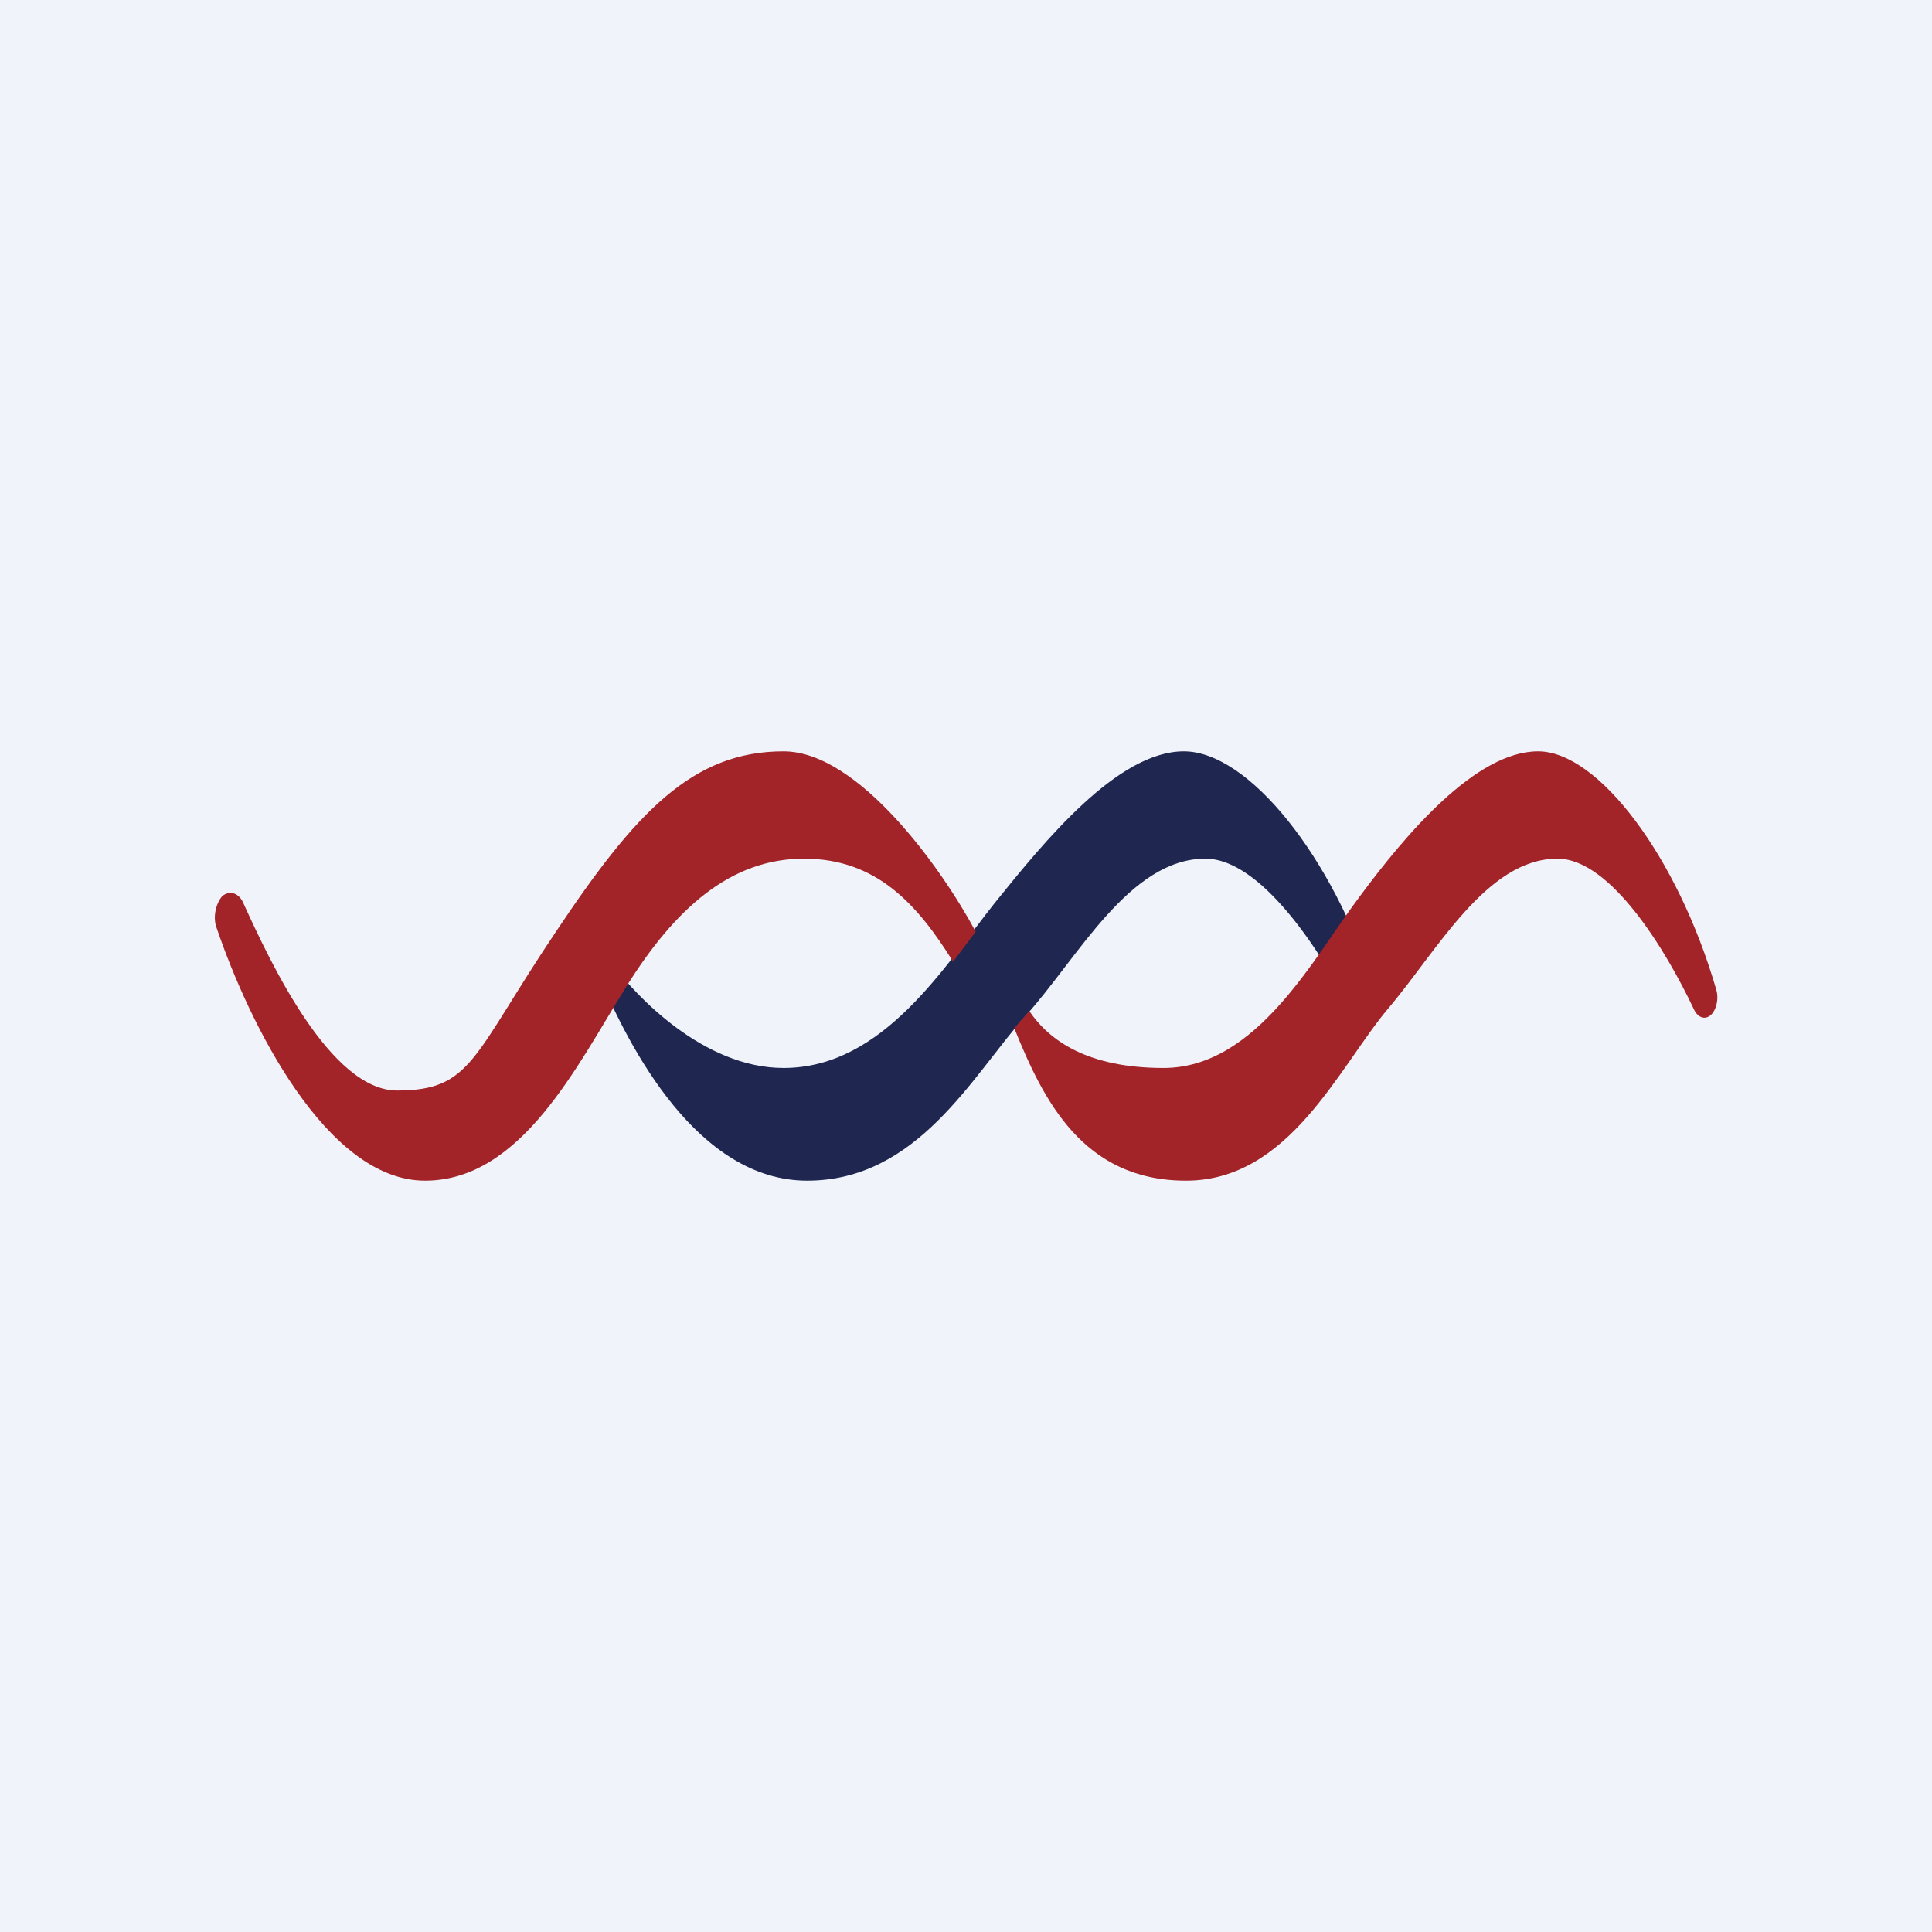
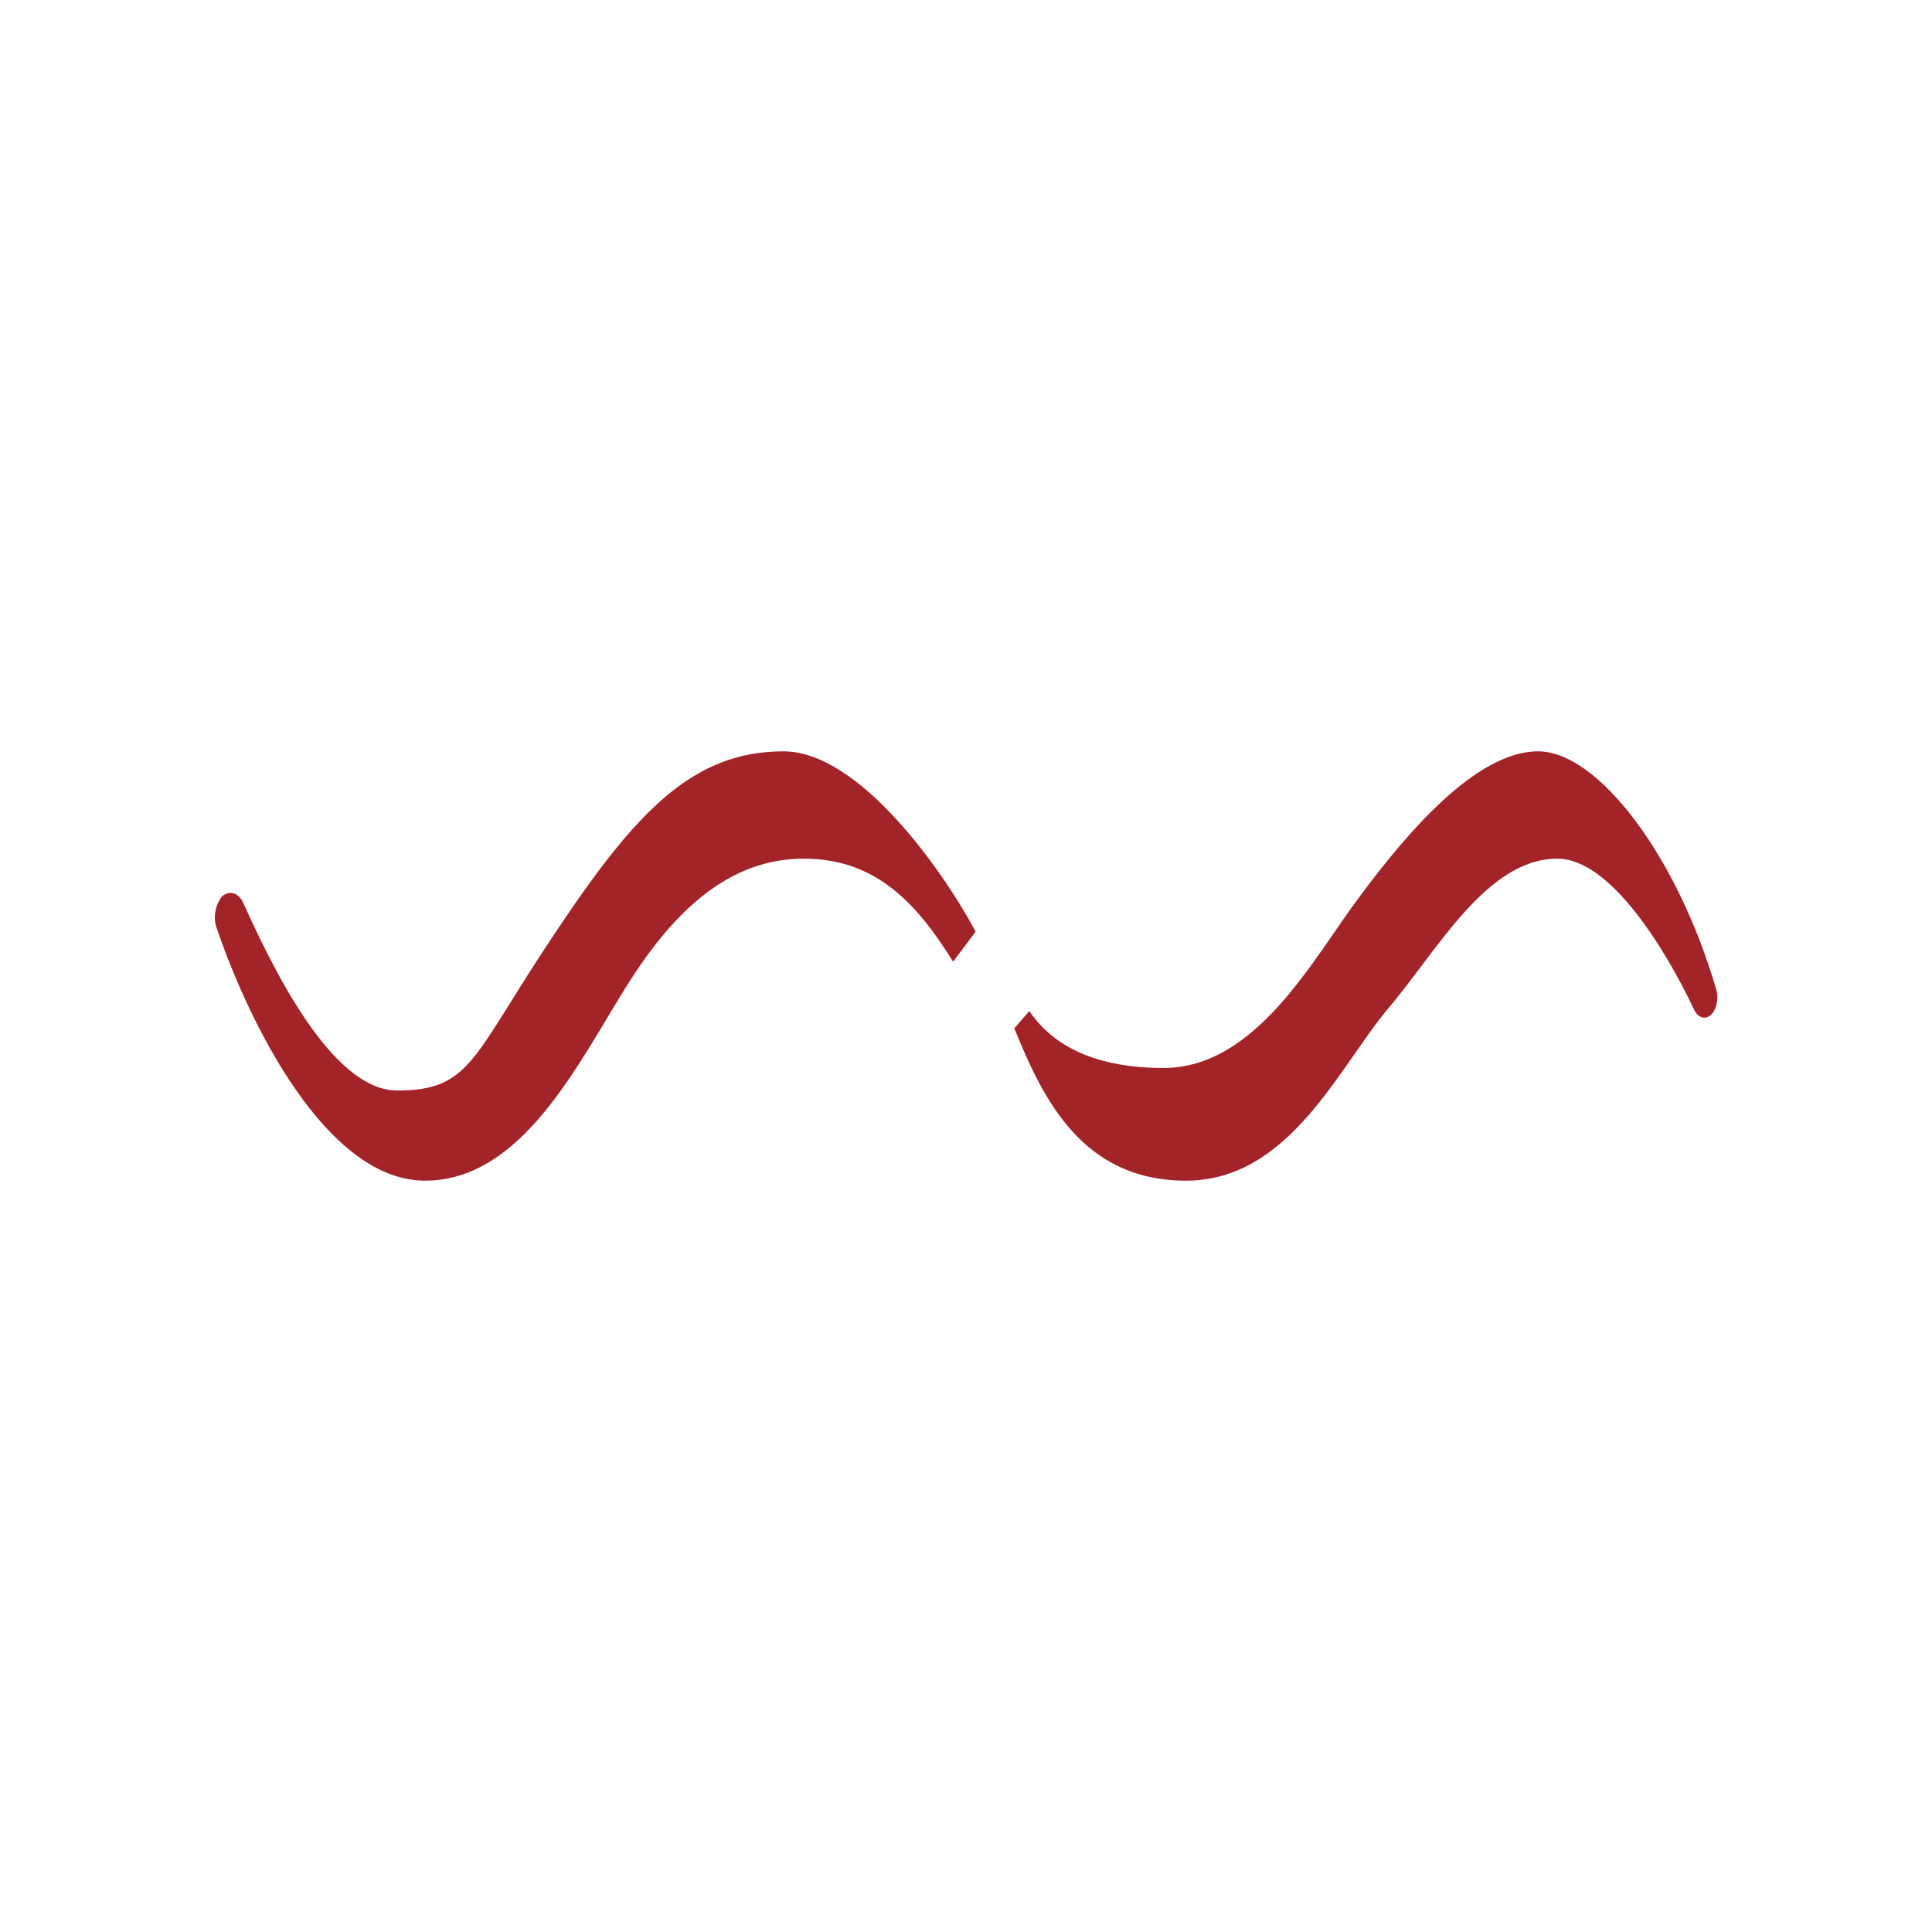
<svg xmlns="http://www.w3.org/2000/svg" width="18" height="18" viewBox="0 0 18 18">
-   <path fill="#F0F3FA" d="M0 0h18v18H0z" />
-   <path d="M7.3 9.95c-.75 0-1.38-.68-1.59-.96-.12-.19-.32-.42-.13.1.28.67.92 1.91 1.94 1.91 1.03 0 1.54-.98 2.03-1.53.49-.54.97-1.47 1.68-1.47.52 0 1.08.87 1.35 1.4.03.07.1.1.15.07.07-.03.1-.15.08-.25C12.42 7.98 11.63 7 11.03 7c-.62 0-1.3.84-1.76 1.41C8.8 9 8.23 9.95 7.3 9.95Z" fill="#1F2750" />
+   <path fill="#F0F3FA" d="M0 0v18H0z" />
  <path d="M7.3 7C8 7 8.78 8.1 9.09 8.68l-.21.28C8.55 8.43 8.17 8 7.49 8c-.68 0-1.2.46-1.66 1.2-.45.72-.97 1.8-1.87 1.8-.92 0-1.64-1.47-1.94-2.35-.04-.1-.01-.23.05-.3.07-.06.16-.03.2.07.25.55.81 1.74 1.43 1.74.7 0 .7-.32 1.48-1.48C5.92 7.57 6.45 7 7.3 7ZM10.84 9.95c-.7 0-1.06-.25-1.25-.53l-.14.16c.27.67.64 1.42 1.6 1.42.96 0 1.42-1.05 1.88-1.6.46-.54.92-1.4 1.58-1.4.5 0 1.02.87 1.27 1.4.03.07.09.1.14.07.06-.03.1-.15.07-.25C15.63 7.98 14.89 7 14.33 7c-.58 0-1.23.77-1.66 1.35-.43.57-.96 1.6-1.83 1.6Z" fill="#A32428" />
</svg>